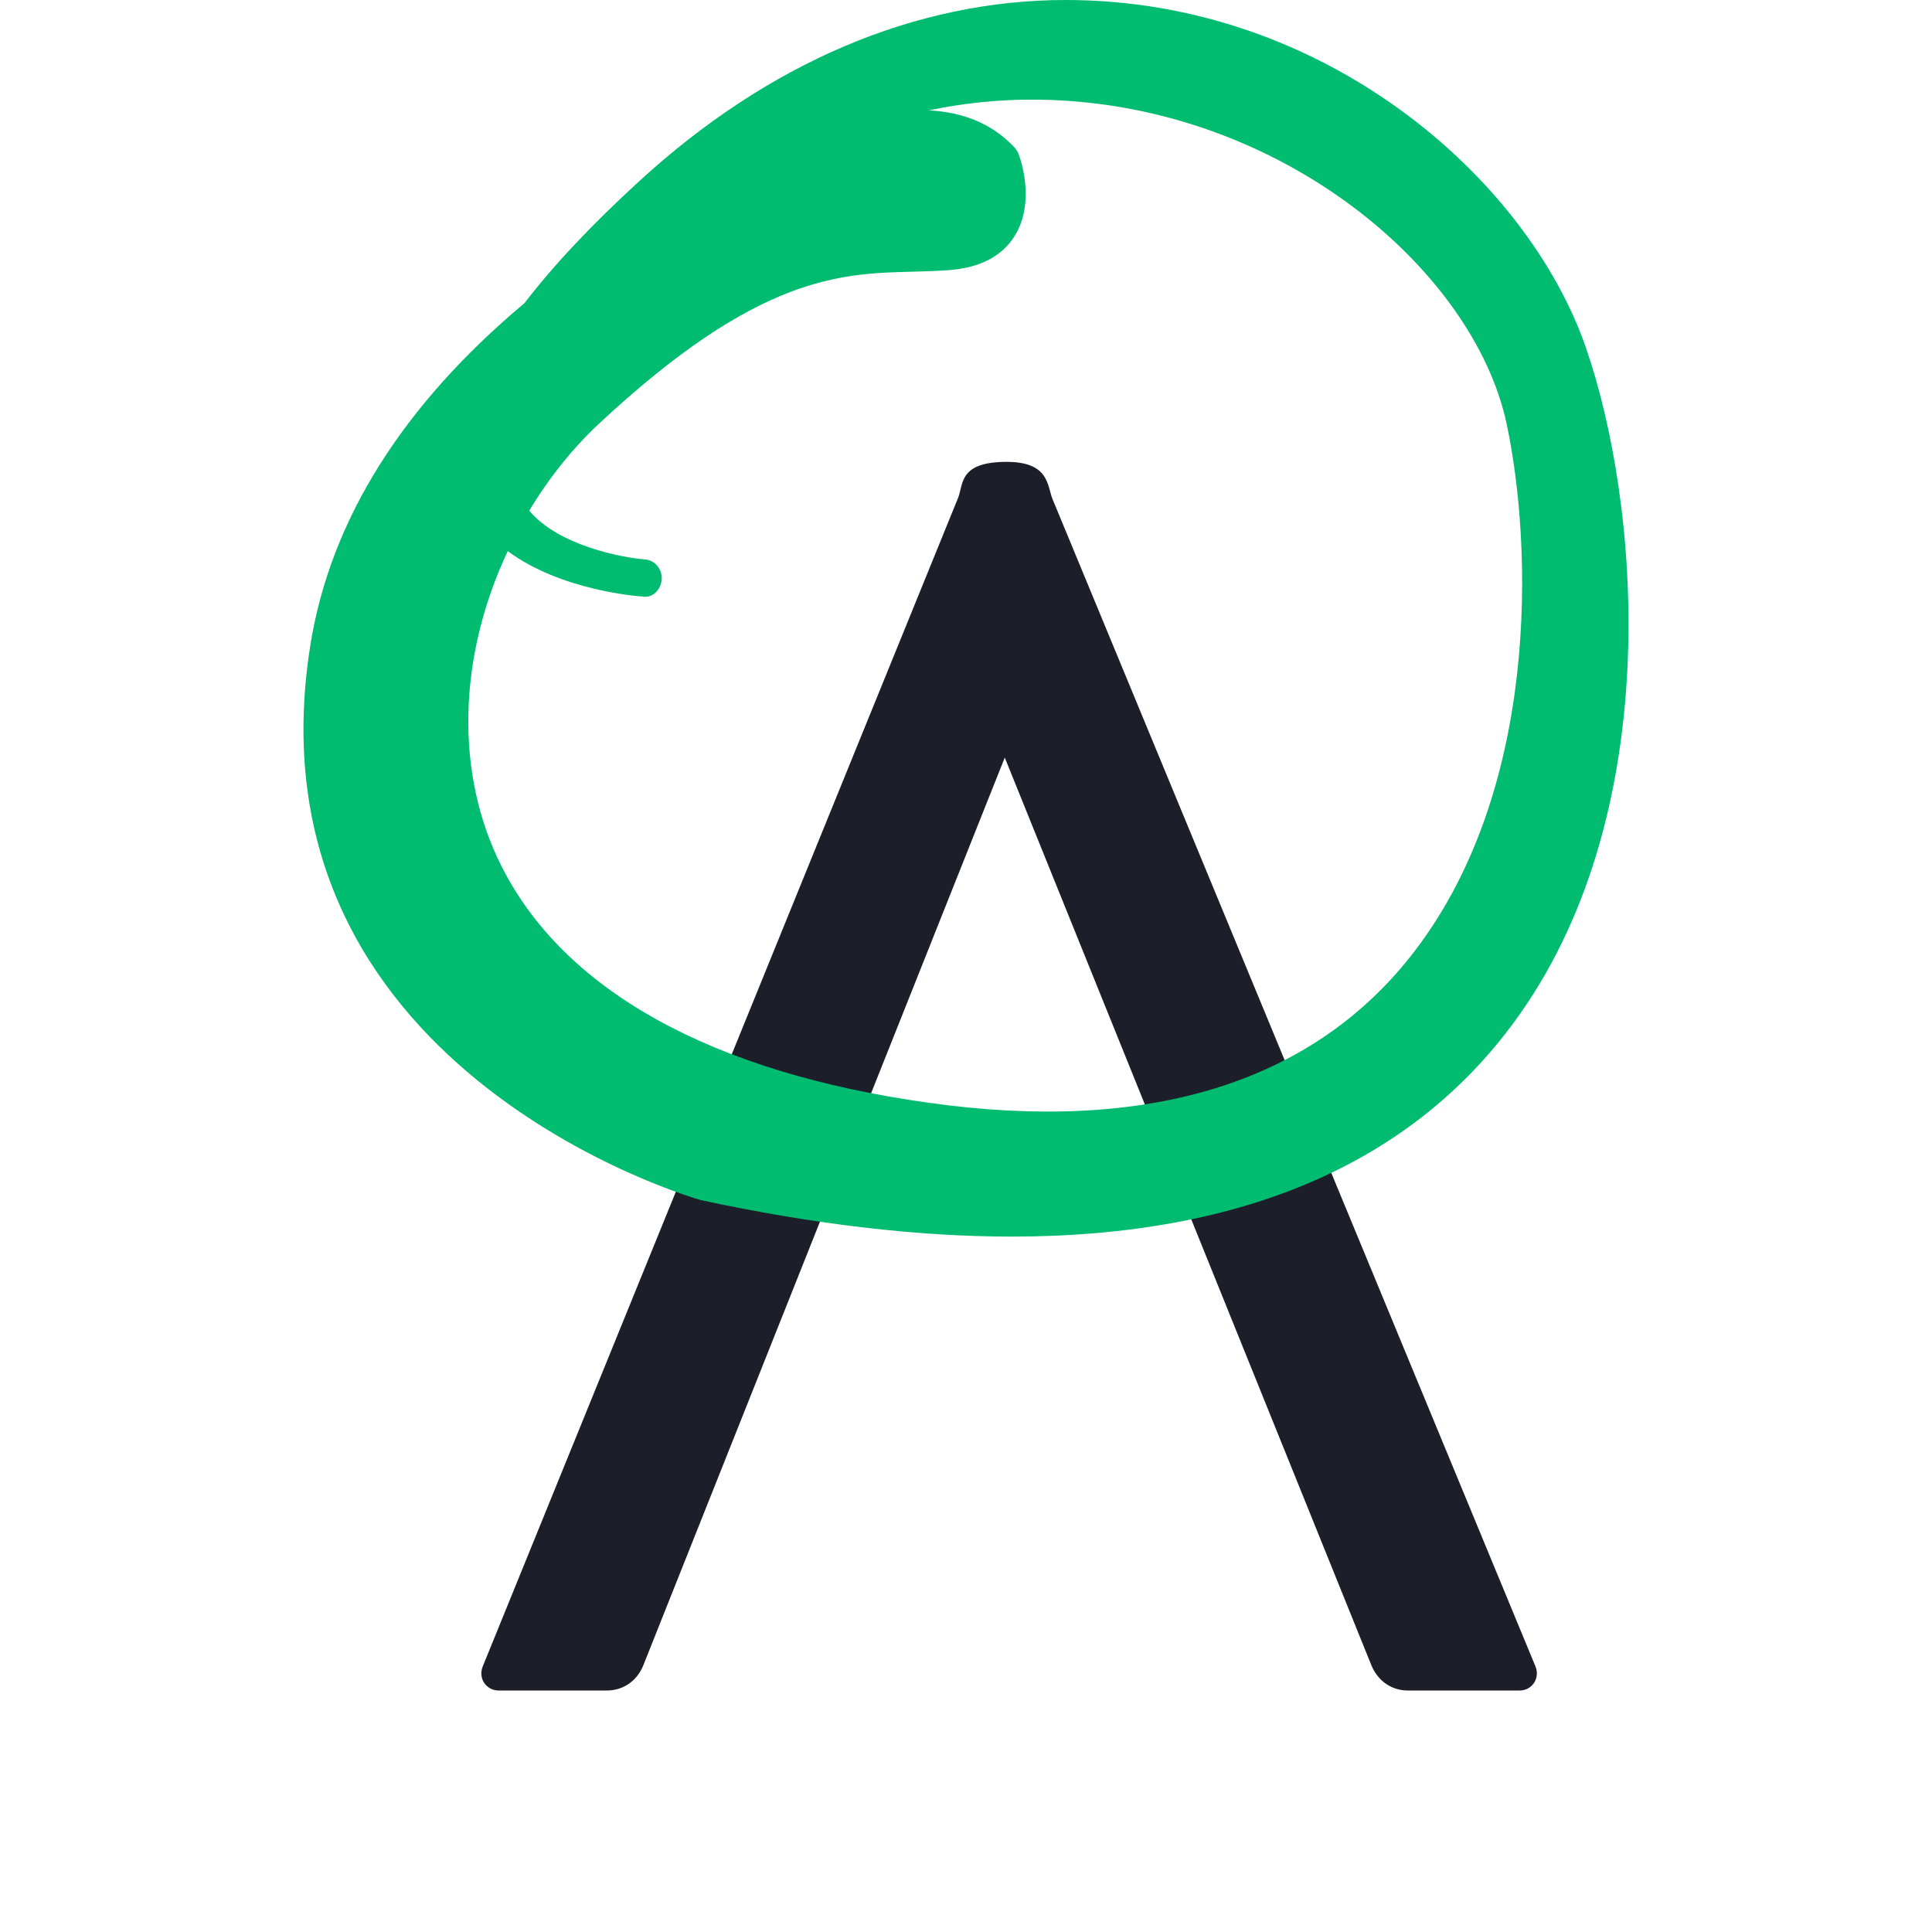
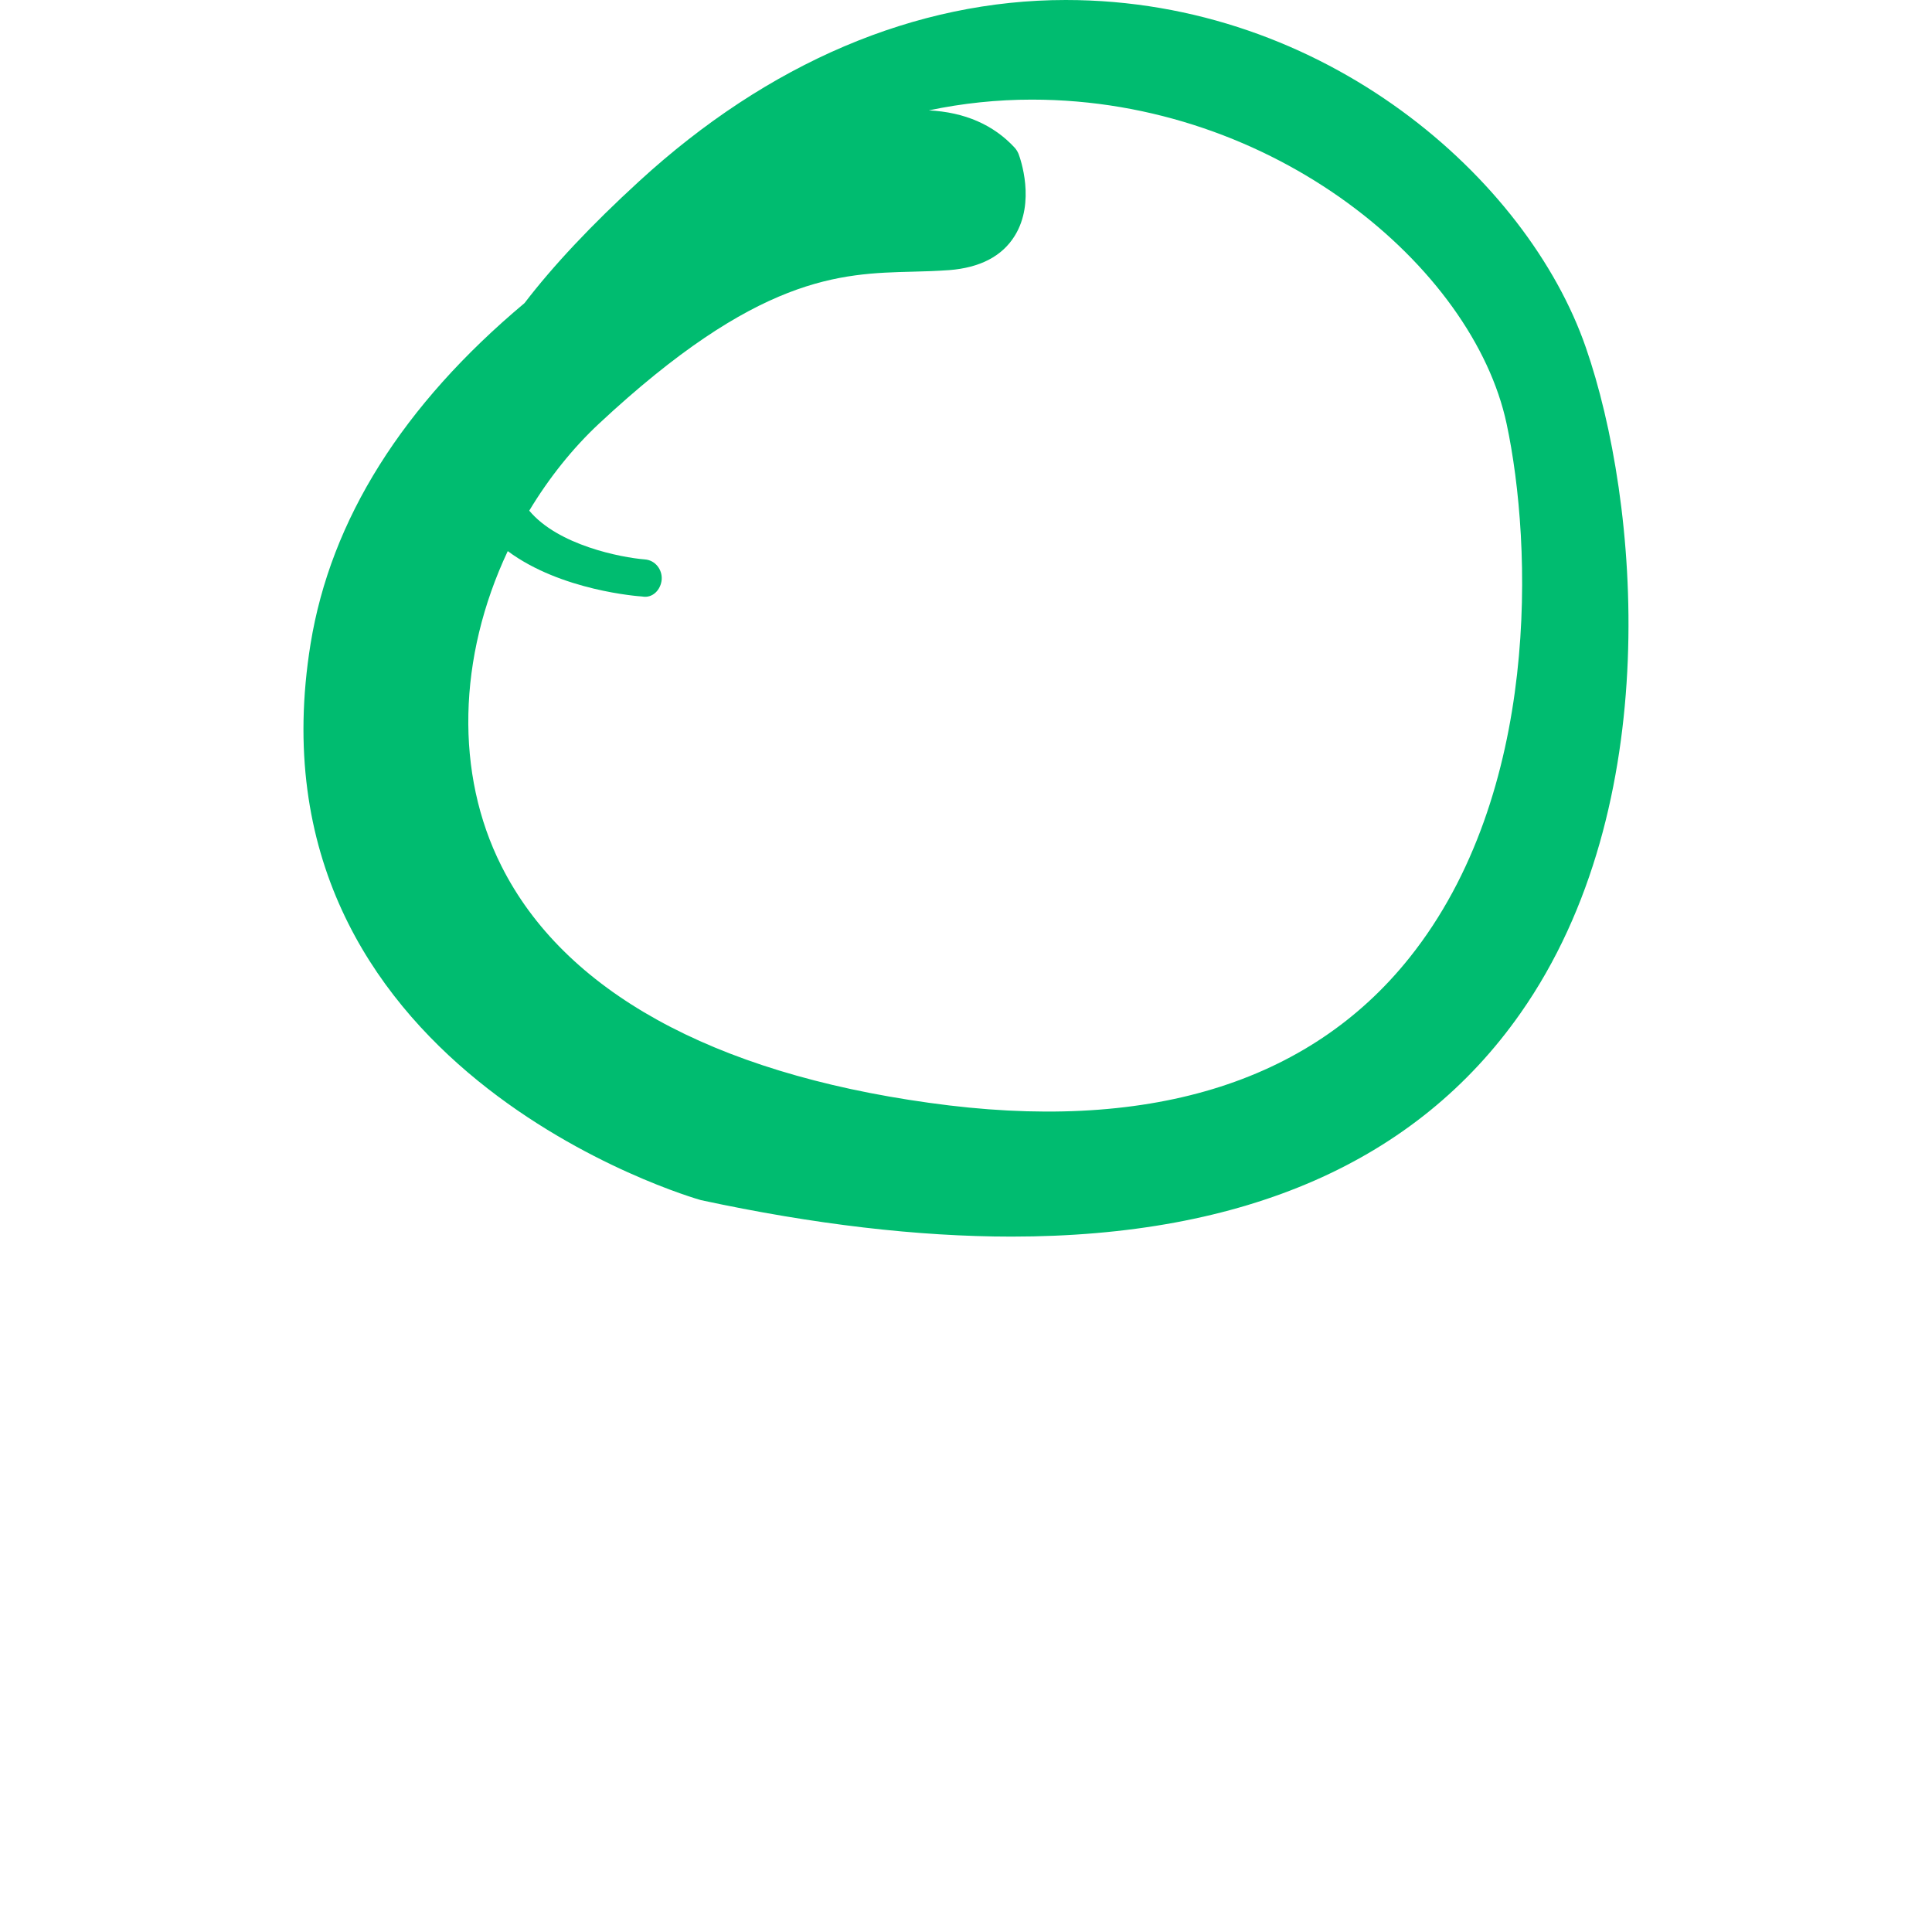
<svg xmlns="http://www.w3.org/2000/svg" width="16" height="16" viewBox="0 0 16 16" fill="none">
  <style>
        .ambition-a {
            fill: #1C1E2A;
        }

        @media (prefers-color-scheme: dark) {
            .ambition-a {
                fill: #fff;
            }
        }
    </style>
-   <path class="ambition-a" d="M12.715 13.798L8.714 4.127C8.672 4.014 8.684 3.825 8.336 3.825C7.947 3.825 7.978 4.003 7.937 4.117L3.999 13.798C3.956 13.9 4.028 14 4.129 14H5.026C5.155 14 5.269 13.928 5.325 13.798L8.321 6.274L11.36 13.798C11.417 13.928 11.531 14 11.659 14H12.586C12.686 14 12.758 13.899 12.715 13.798" />
  <path class="ambition-circle" fill-rule="evenodd" clip-rule="evenodd" d="M12.477 3.509C12.691 4.511 12.762 6.567 11.673 7.931C10.839 8.976 9.491 9.386 7.694 9.133C5.895 8.883 4.67 8.204 4.152 7.171C3.768 6.409 3.79 5.446 4.205 4.564C4.646 4.892 5.287 4.938 5.318 4.94C5.407 4.957 5.474 4.881 5.48 4.798C5.485 4.714 5.424 4.639 5.341 4.633C5.143 4.617 4.622 4.516 4.383 4.229C4.546 3.958 4.744 3.711 4.958 3.511C6.274 2.283 6.955 2.265 7.557 2.25C7.659 2.248 7.759 2.244 7.861 2.237C8.115 2.217 8.298 2.123 8.403 1.954C8.578 1.673 8.45 1.313 8.435 1.274C8.427 1.255 8.417 1.239 8.404 1.224C8.229 1.034 7.99 0.929 7.692 0.914C7.972 0.855 8.258 0.825 8.546 0.825C10.554 0.825 12.2 2.212 12.477 3.509M13.133 2.877C12.65 1.482 10.976 0 8.826 0C7.583 0 6.362 0.52 5.291 1.503C4.9 1.861 4.581 2.2 4.344 2.51C3.335 3.355 2.739 4.304 2.572 5.332C2.002 8.851 5.76 9.927 5.805 9.939C6.738 10.14 7.604 10.241 8.377 10.241C10.312 10.241 11.731 9.619 12.592 8.391C13.797 6.674 13.576 4.153 13.133 2.877" fill="#00BC70" />
</svg>